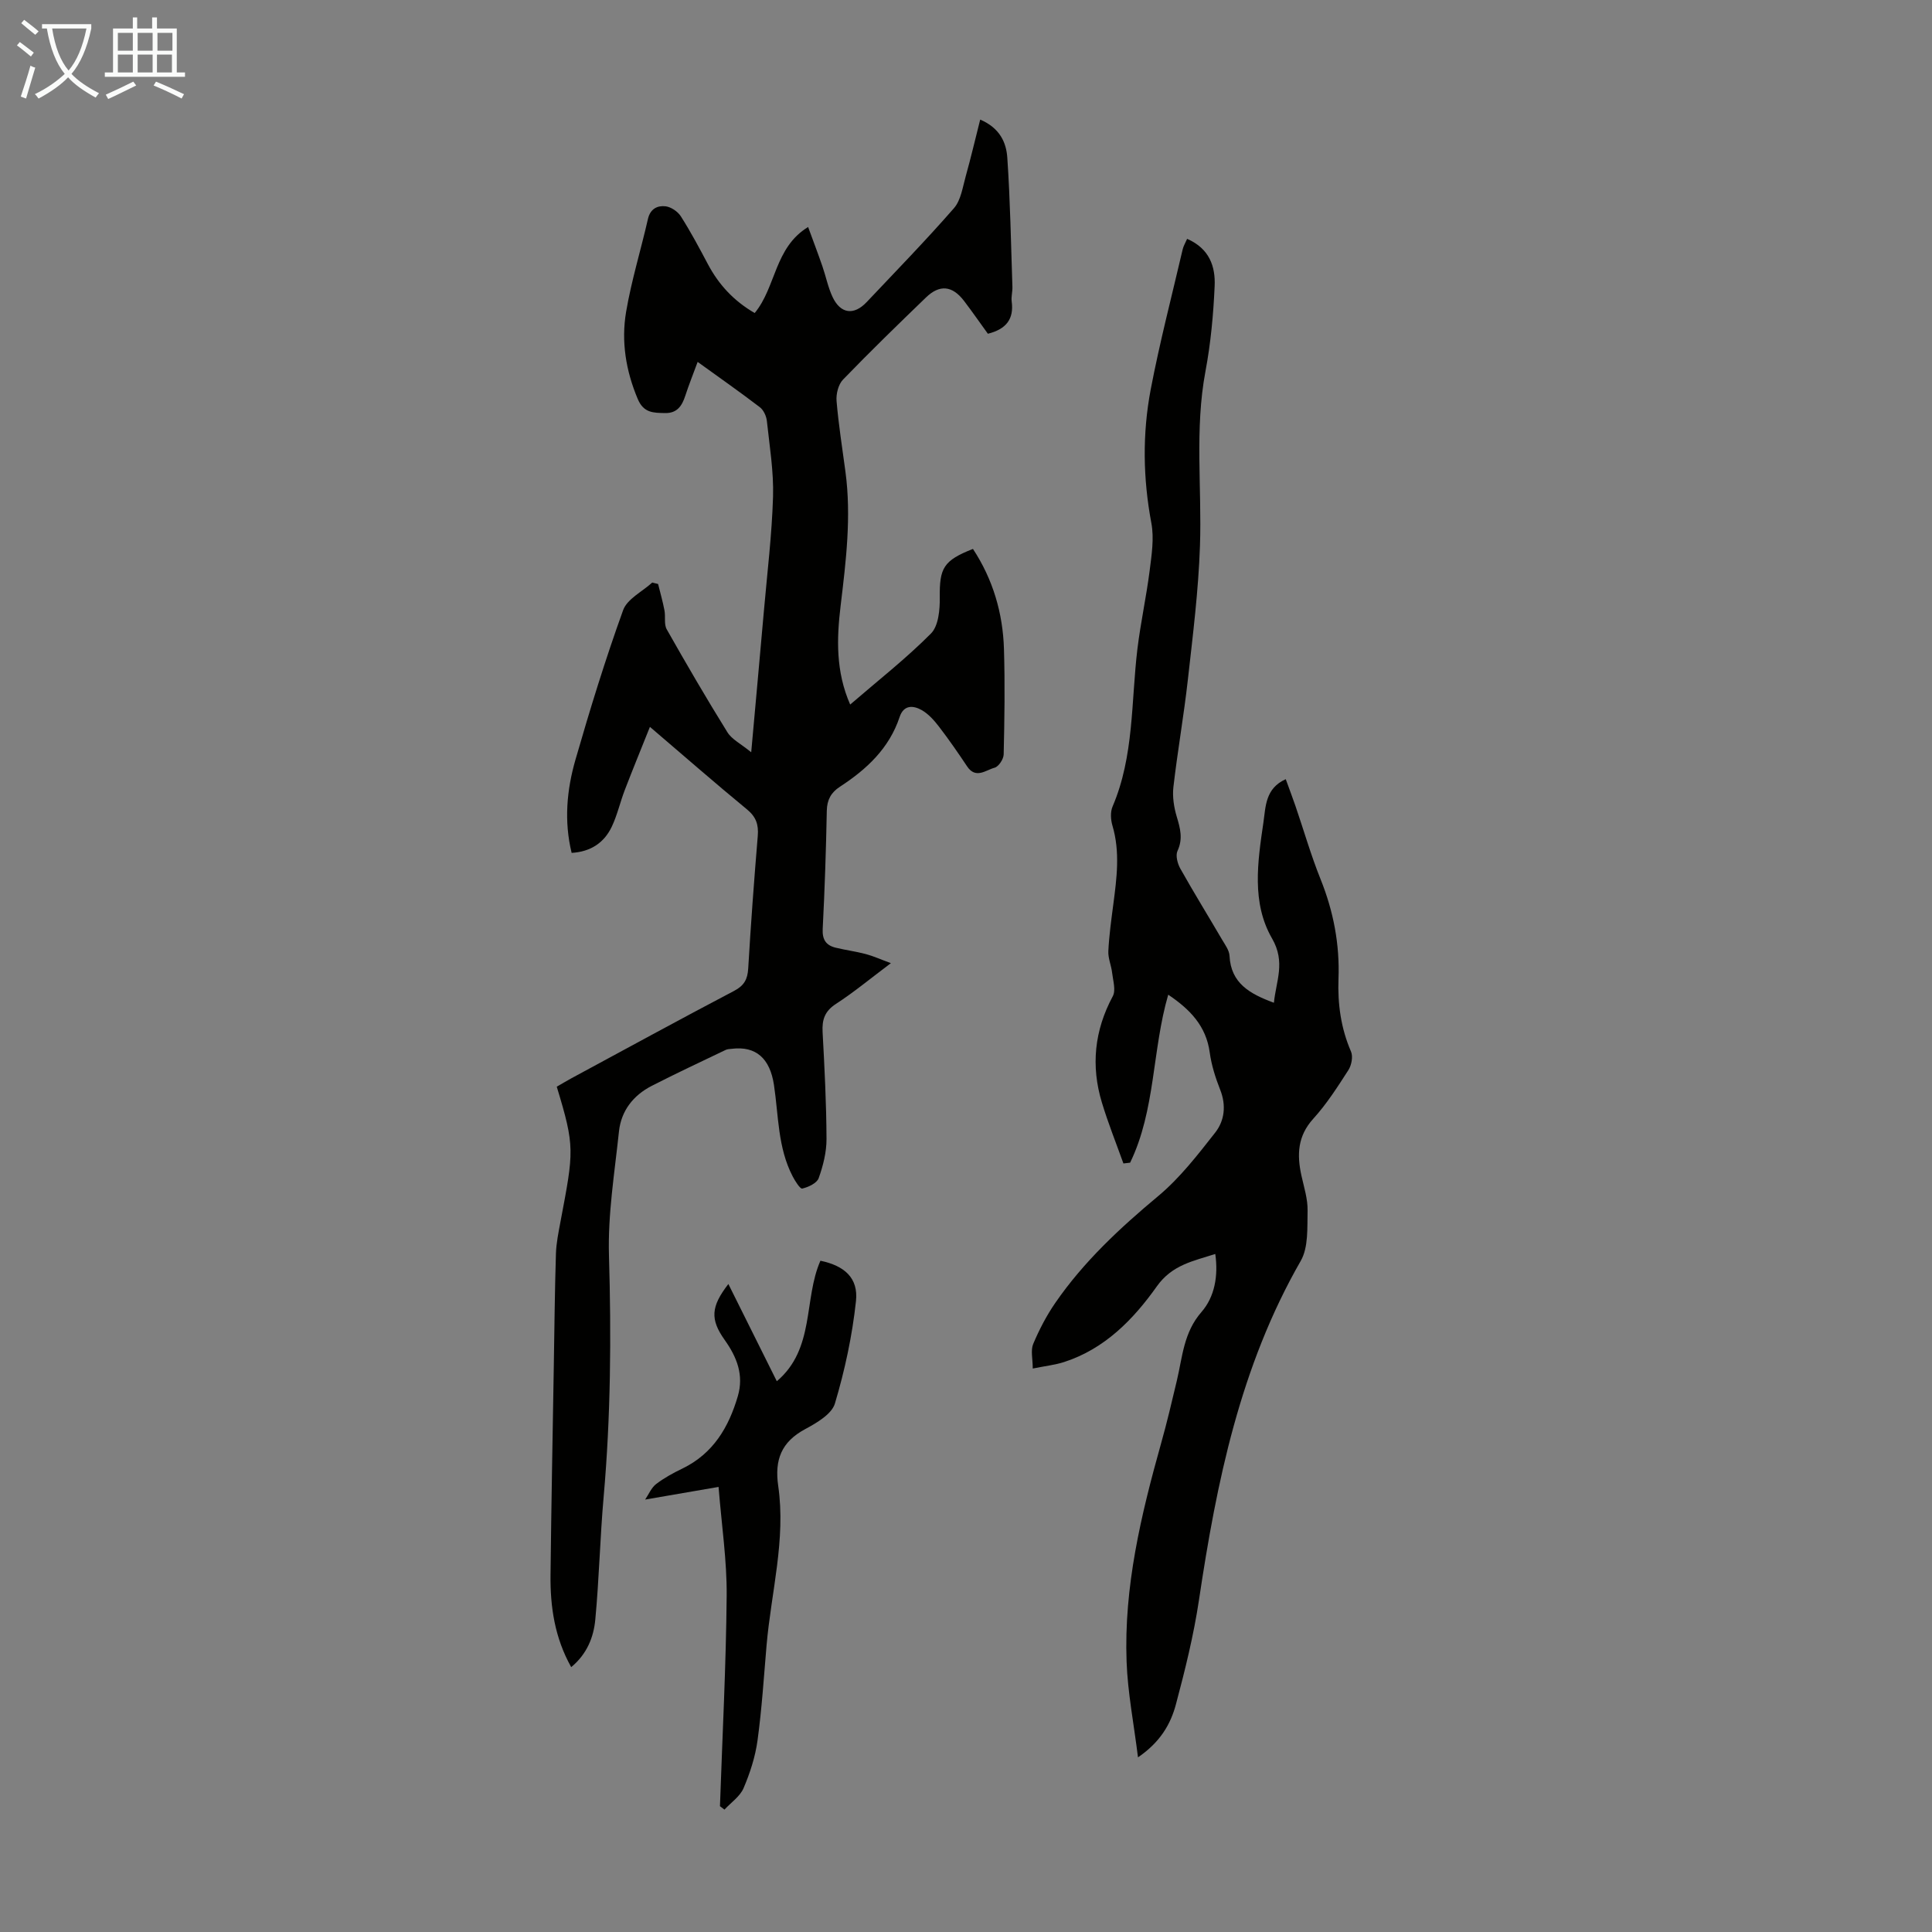
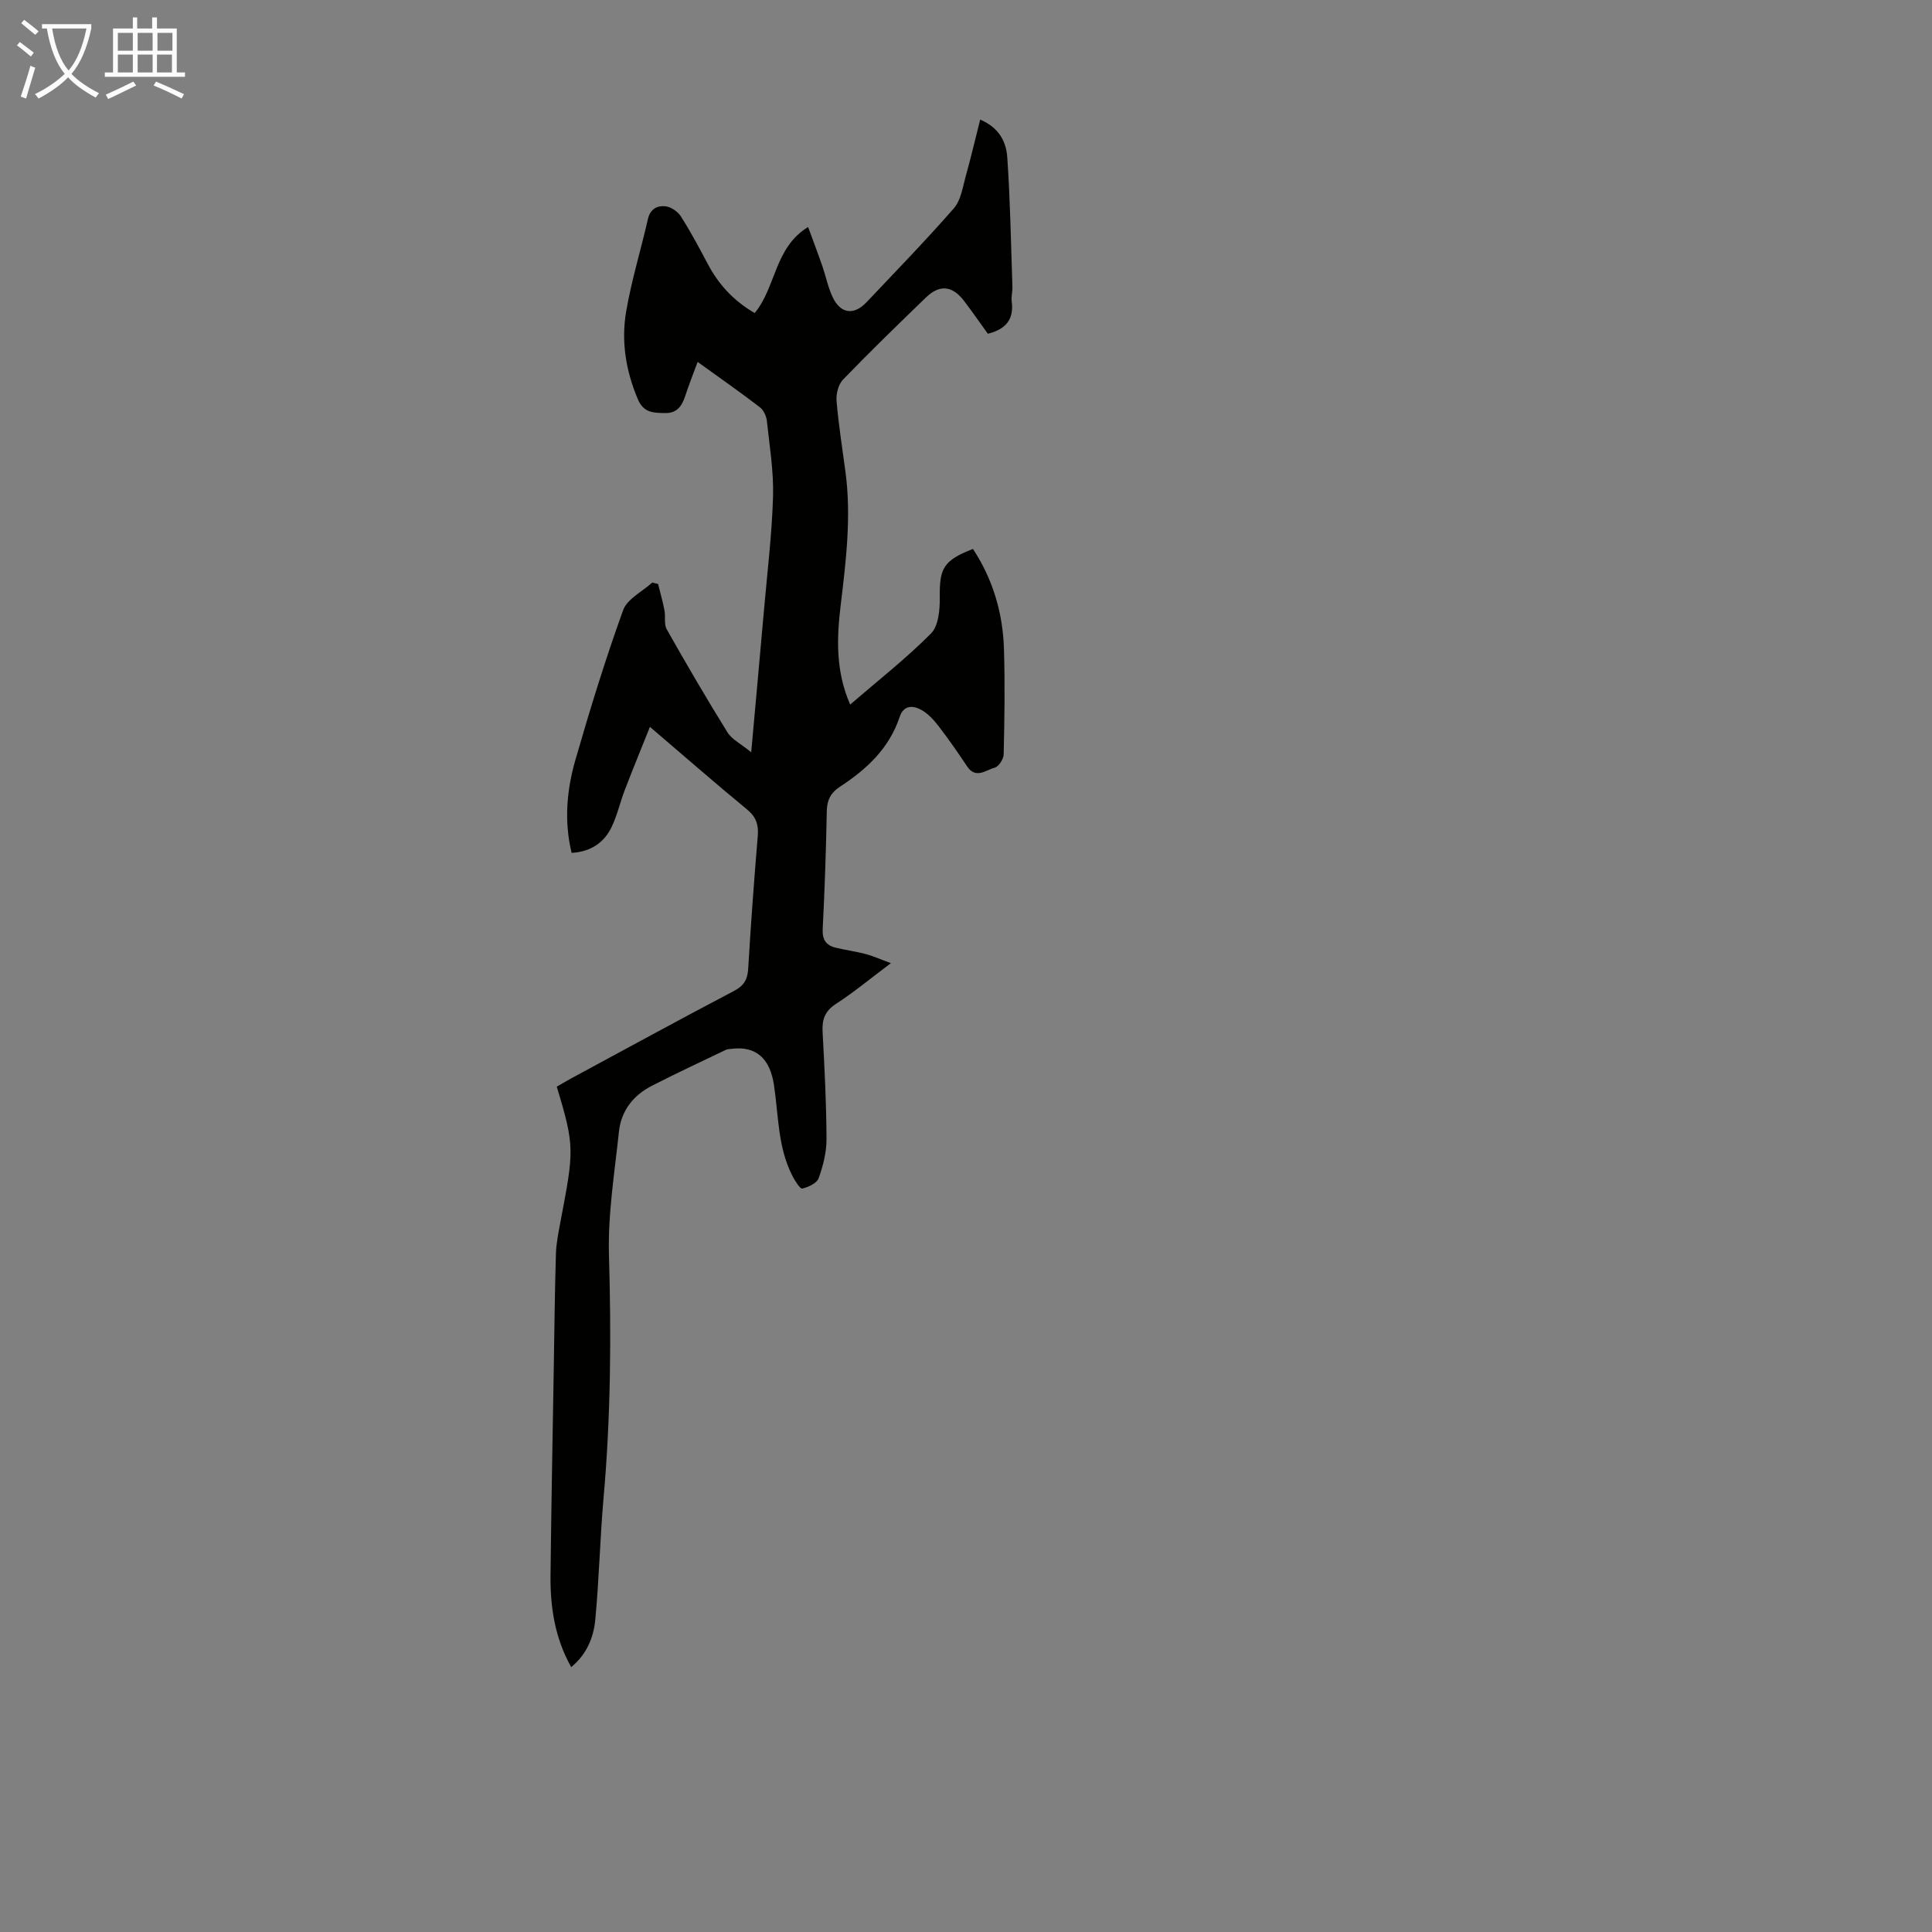
<svg xmlns="http://www.w3.org/2000/svg" enable-background="new 0 0 400 400" viewBox="0 0 400 400">
  <rect x="0" y="0" width="400" height="400" fill="#808080" stroke="none" />
  <g fill="#010100">
    <path d="m202.94 24.76c4.13 1.77 5.4 4.82 5.61 7.87.61 8.91.76 17.85 1.06 26.78.03 1-.28 2.03-.15 3.01.48 3.59-1.09 5.72-4.93 6.68-1.54-2.12-3.18-4.49-4.92-6.78-2.43-3.19-5.05-3.48-7.9-.73-5.8 5.6-11.58 11.21-17.18 17.01-.96 1-1.45 2.96-1.33 4.41.41 4.9 1.19 9.77 1.84 14.65 1.25 9.31.11 18.53-1 27.76-.82 6.82-1.02 13.61 1.98 20.45 5.71-4.93 11.54-9.49 16.72-14.7 1.57-1.57 1.86-4.94 1.83-7.47-.07-6.08.74-7.65 6.87-10.05 4.13 6.28 6.19 13.26 6.42 20.72.22 7.27.11 14.55-.06 21.82-.02.98-1.05 2.54-1.89 2.76-1.8.48-3.89 2.4-5.68-.28-1.86-2.79-3.77-5.55-5.81-8.21-1-1.3-2.18-2.64-3.57-3.43-1.75-1-3.74-1.15-4.59 1.41-2.16 6.5-6.83 10.84-12.36 14.44-1.83 1.19-2.67 2.69-2.72 4.96-.16 8.17-.43 16.34-.85 24.49-.11 2.23.71 3.4 2.69 3.88 2.05.5 4.16.77 6.2 1.31 1.53.4 2.99 1.07 5.23 1.89-4.26 3.2-7.68 6.04-11.38 8.44-2.32 1.5-2.9 3.27-2.76 5.83.4 7.37.78 14.76.81 22.14.01 2.71-.7 5.52-1.62 8.1-.37 1.04-2.13 1.86-3.4 2.16-.44.11-1.48-1.55-1.99-2.53-3.09-5.93-2.91-12.55-3.87-18.93-.83-5.51-3.75-8.08-8.7-7.48-.44.05-.92.05-1.31.24-5.11 2.45-10.25 4.85-15.3 7.44-3.81 1.95-6.32 5.15-6.78 9.43-.9 8.54-2.32 17.14-2.07 25.67.49 16.7.37 33.32-1.1 49.96-.75 8.46-.93 16.97-1.73 25.43-.34 3.65-1.72 7.15-4.99 9.85-3.41-6.08-4.36-12.51-4.28-19.12.16-14.44.44-28.87.68-43.31.13-7.72.2-15.44.44-23.16.07-2.21.53-4.43.94-6.62 2.77-14.66 3.03-15.46-.77-27.96.96-.55 1.98-1.17 3.03-1.74 11.22-6.06 22.4-12.17 33.69-18.1 2.09-1.1 2.79-2.4 2.92-4.65.54-9.16 1.22-18.31 1.98-27.46.19-2.32-.36-3.92-2.23-5.46-6.56-5.39-12.95-10.99-20.1-17.09-1.87 4.68-3.59 8.87-5.21 13.09-.96 2.5-1.54 5.15-2.68 7.56-1.59 3.36-4.4 5.21-8.32 5.44-1.6-6.58-1.01-13.04.79-19.28 3-10.41 6.19-20.78 9.87-30.97.84-2.33 3.96-3.83 6.03-5.72.4.1.81.2 1.21.3.45 1.82.97 3.62 1.32 5.46.25 1.3-.13 2.87.47 3.93 4.06 7.17 8.21 14.3 12.56 21.3.92 1.49 2.79 2.39 4.93 4.15.93-10.33 1.79-19.75 2.62-29.18.69-7.91 1.66-15.81 1.9-23.74.15-5.21-.72-10.47-1.28-15.69-.11-1-.68-2.24-1.45-2.83-4.08-3.12-8.28-6.06-12.88-9.38-.93 2.53-1.82 4.74-2.56 7.01-.68 2.09-1.69 3.63-4.18 3.58-2.37-.05-4.43.02-5.66-2.91-2.47-5.86-3.45-11.92-2.41-18.06 1.1-6.48 3.06-12.8 4.52-19.22.48-2.1 1.96-2.81 3.63-2.62 1.14.13 2.53 1.07 3.17 2.06 2.04 3.2 3.83 6.56 5.61 9.92 2.25 4.25 5.37 7.62 9.69 10.12 4.44-5.36 4.07-13.55 11.06-17.81 1.03 2.82 2.04 5.46 2.96 8.13.73 2.11 1.16 4.35 2.1 6.35 1.65 3.51 4.42 3.87 7.07 1.06 6.07-6.43 12.25-12.77 18.06-19.43 1.46-1.67 1.81-4.38 2.46-6.68 1.05-3.76 1.95-7.61 2.98-11.67z" />
-     <path d="m245.78 49.45c4.65 2.02 5.88 5.77 5.7 9.77-.26 5.9-.81 11.84-1.9 17.64-2.26 12.03-.73 24.1-1.14 36.15-.31 9.24-1.47 18.46-2.5 27.66-.83 7.44-2.14 14.83-3 22.28-.23 2.01.11 4.2.7 6.16.72 2.4 1.31 4.56.15 7.06-.44.95 0 2.62.58 3.66 2.79 4.97 5.79 9.83 8.67 14.75.62 1.05 1.46 2.18 1.52 3.31.28 5.71 4.23 7.89 9.19 9.72.44-4.5 2.46-8.39-.39-13.32-4.26-7.37-2.98-15.84-1.79-23.96.49-3.33.37-7.09 4.63-9.01.67 1.86 1.36 3.66 1.99 5.49 1.74 5.07 3.22 10.25 5.22 15.22 2.67 6.65 3.98 13.47 3.71 20.61-.19 5.2.49 10.22 2.59 15.07.45 1.03.11 2.83-.54 3.84-2.24 3.48-4.49 7.01-7.26 10.06-3.28 3.6-3.41 7.48-2.46 11.8.53 2.4 1.32 4.84 1.27 7.25-.08 3.51.2 7.58-1.42 10.4-12.52 21.81-17.42 45.79-21.07 70.23-1.09 7.27-2.87 14.46-4.77 21.58-1.09 4.09-3.23 7.81-7.85 10.97-.87-7.03-2.13-13.39-2.36-19.79-.58-15.49 2.99-30.41 7.14-45.21 1.21-4.29 2.23-8.64 3.26-12.98 1.17-4.92 1.4-9.98 5.1-14.22 2.7-3.1 3.52-7.41 2.86-12.02-4.56 1.48-8.93 2.23-12.11 6.72-4.86 6.85-10.78 12.93-19.18 15.65-1.88.61-3.89.82-6.5 1.35 0-2.01-.46-3.76.09-5.08 1.24-2.95 2.75-5.86 4.57-8.5 5.88-8.54 13.38-15.51 21.33-22.14 4.47-3.73 8.14-8.49 11.77-13.11 1.95-2.48 2.33-5.64 1.05-8.88-.98-2.48-1.81-5.1-2.17-7.73-.74-5.49-4.1-8.94-8.59-11.96-3.35 11.47-2.61 23.89-7.89 34.78-.46.05-.93.11-1.39.16-1.5-4.19-3.16-8.33-4.45-12.59-2.31-7.61-1.56-14.94 2.25-22.03.67-1.25.05-3.24-.14-4.87-.17-1.51-.86-3.01-.78-4.49.16-3.23.61-6.46 1.03-9.67.71-5.44 1.43-10.85-.18-16.29-.36-1.22-.46-2.82.02-3.94 4.48-10.47 3.83-21.71 5.15-32.65.66-5.42 1.84-10.77 2.53-16.18.41-3.26.95-6.69.36-9.85-1.74-9.26-1.88-18.51-.14-27.68 1.86-9.74 4.37-19.35 6.62-29.01.15-.67.51-1.24.92-2.18z" />
-     <path d="m149.06 373.95c.5-14.53 1.26-29.06 1.39-43.6.06-7.2-1.03-14.42-1.68-22.5-5.35.92-9.95 1.72-15.2 2.62.75-1.1 1.28-2.45 2.27-3.21 1.67-1.28 3.57-2.31 5.48-3.23 6.34-3.09 9.55-8.52 11.44-14.97 1.28-4.37-.2-8.09-2.71-11.62-3.04-4.28-2.89-6.89.75-11.6 3.35 6.72 6.59 13.24 10.03 20.13 7.95-6.73 5.51-16.97 9.03-24.95 4.96 1.03 7.88 3.56 7.36 8.36-.77 7.16-2.3 14.3-4.36 21.2-.66 2.21-3.79 4.03-6.17 5.31-4.91 2.64-6.35 6.34-5.57 11.74 1.61 11.14-1.46 22.02-2.41 33.01-.56 6.57-.98 13.16-1.87 19.68-.46 3.38-1.55 6.75-2.89 9.89-.74 1.73-2.6 2.98-3.96 4.45-.32-.24-.63-.47-.93-.71z" />
  </g>
  <path d="m6.4 11.7c-1-.8-1.9-1.6-2.9-2.3l.6-.7c.9.7 1.9 1.4 2.9 2.2zm-2.1 8.3c.7-2.1 1.4-4.2 2-6.4.2.1.6.3 1 .4-.7 2.3-1.3 4.4-1.9 6.4zm3-12.8c-1.1-.9-2.1-1.7-2.9-2.4l.6-.7c1 .8 2 1.5 3 2.4zm1.4-1.3v-.9h10.2v.9c-.9 4.2-2.3 7.3-4.1 9.4 1.3 1.4 3.2 2.7 5.7 4-.2.2-.4.5-.7.9-2.5-1.4-4.4-2.7-5.7-4.2-1.4 1.5-3.5 3-6.1 4.4 0 0 0 0-.1-.1-.3-.4-.5-.7-.7-.8 2.7-1.3 4.7-2.8 6.2-4.2-1.8-2.2-3-5.3-3.7-9.4zm9.2 0h-7.1c.6 3.8 1.7 6.7 3.4 8.7 1.7-2 2.9-4.8 3.7-8.7z" fill="#fafbfa" />
  <path d="m31.6 3.6h.9v2.3h4.1v9.1h1.7v.9h-16.6v-.9h1.7v-9.1h4.1v-2.3h.9v2.3h3.1v-2.3zm-4 13.3.6.8c-1.9.9-3.8 1.9-5.8 2.8-.2-.3-.3-.6-.5-.9 2-.9 3.9-1.8 5.7-2.7zm-3.2-10.1v3.7h3.1v-3.7zm0 4.5v3.7h3.1v-3.7zm4.1-4.5v3.7h3.1v-3.7zm0 4.5v3.7h3.1v-3.7zm9.1 9.1c-2.1-1.1-4.1-2-5.8-2.7l.5-.8c2.2.9 4.1 1.8 5.8 2.6zm-1.9-13.6h-3.1v3.7h3.1zm-3.2 4.5v3.7h3.1v-3.7z" fill="#fafbfa" />
</svg>